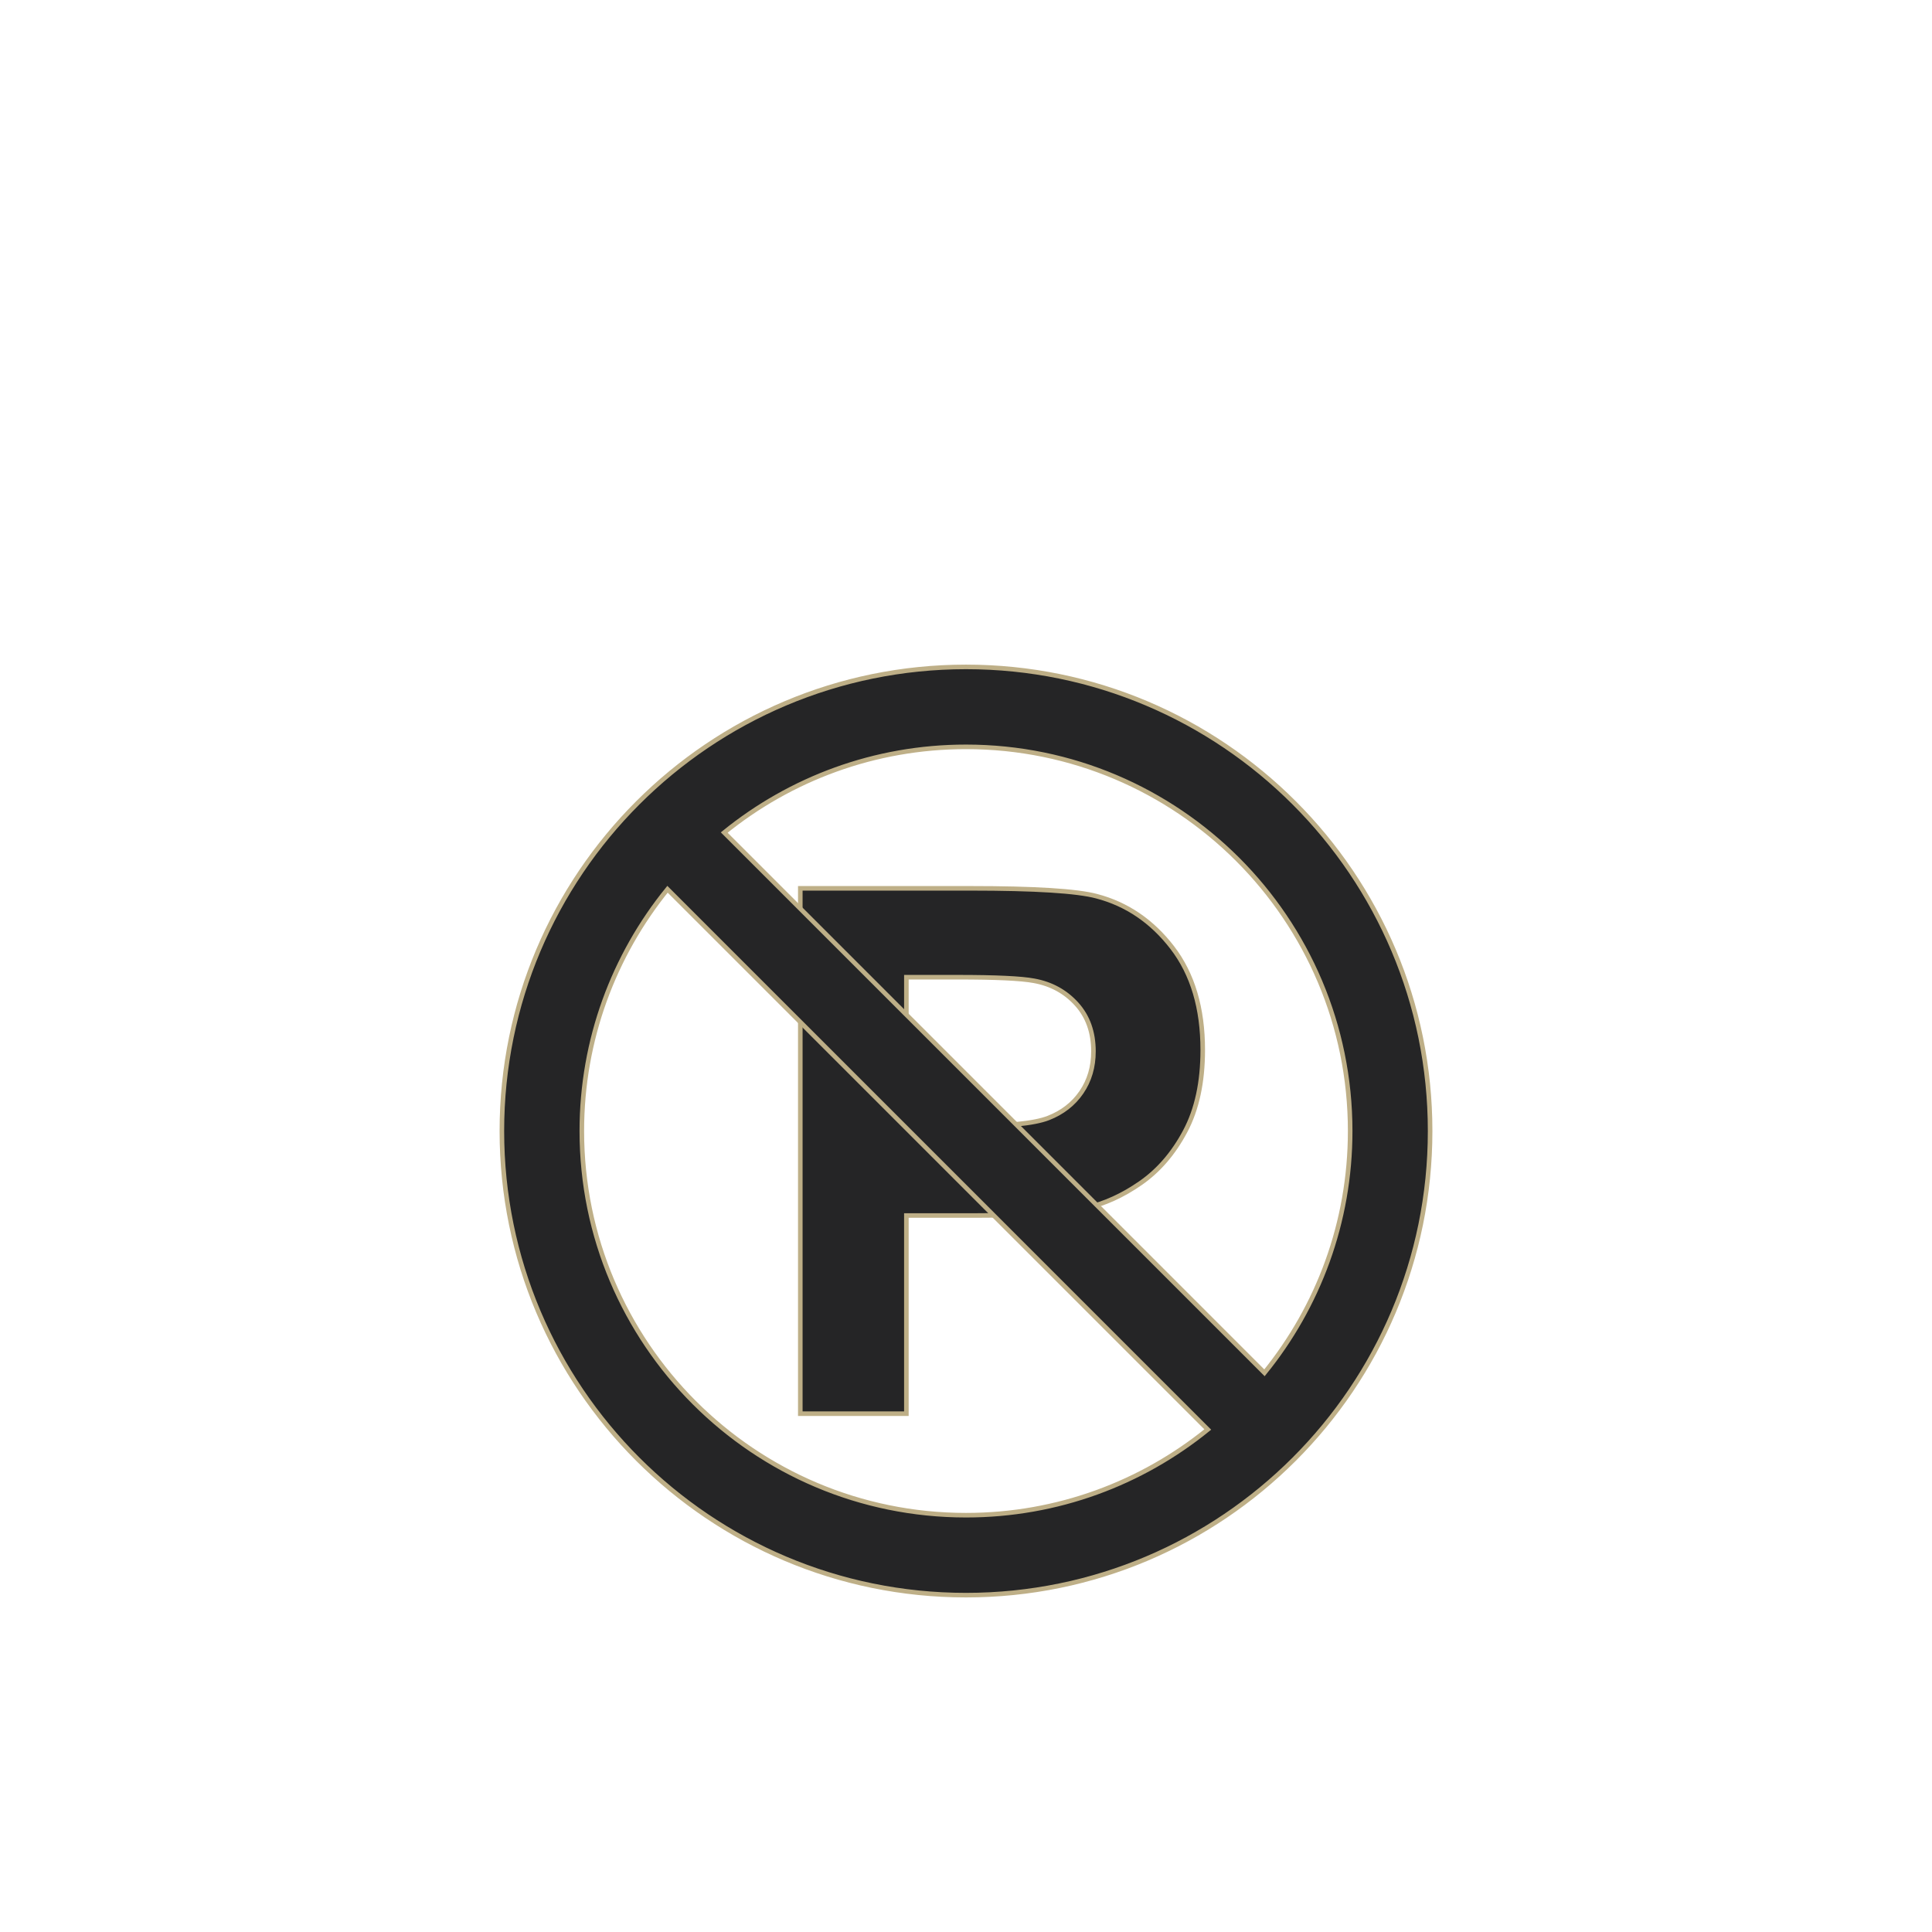
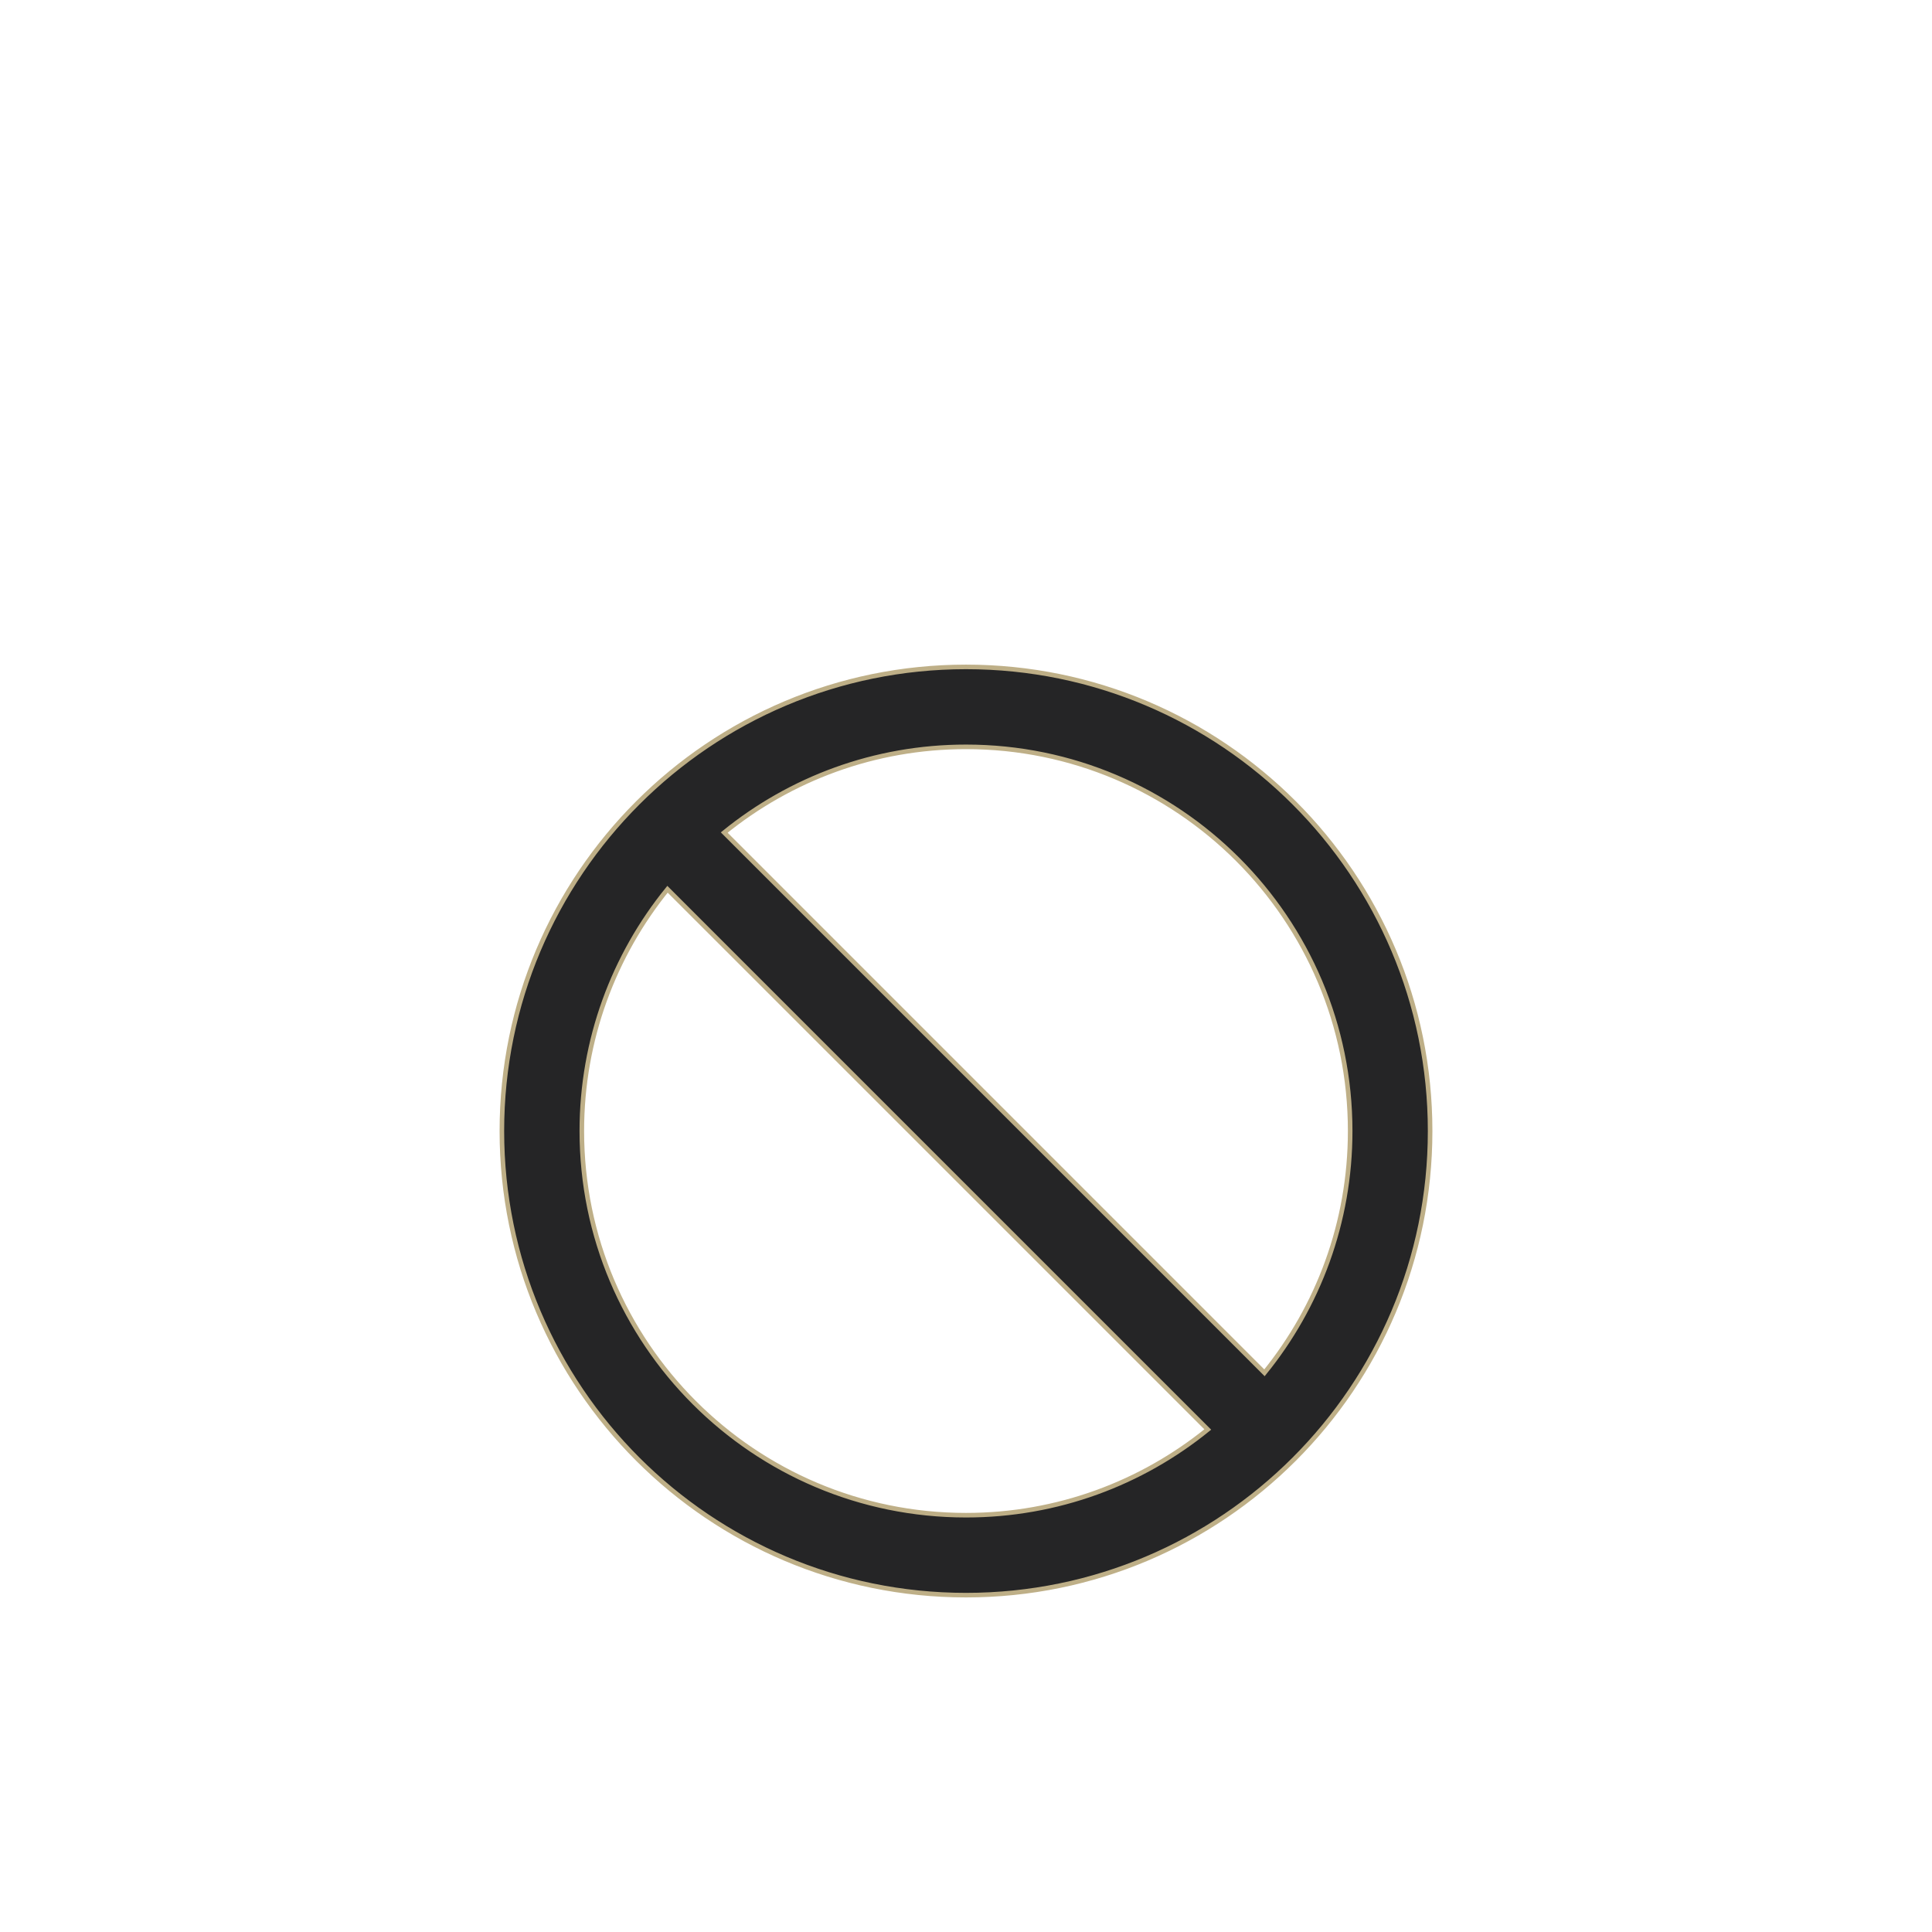
<svg xmlns="http://www.w3.org/2000/svg" version="1.1" id="Ebene_9" x="0px" y="0px" width="300px" height="300px" viewBox="0 0 300 300" enable-background="new 0 0 300 300" xml:space="preserve">
  <g>
-     <path fill="#252526" stroke="#BEAF87" stroke-width="0.709" stroke-miterlimit="10" d="M124.271,219.516V137.94h26.432   c10.017,0,16.545,0.409,19.587,1.224c4.675,1.225,8.589,3.888,11.742,7.984c3.152,4.101,4.729,9.396,4.729,15.888   c0,5.008-0.91,9.219-2.727,12.632c-1.817,3.413-4.128,6.093-6.928,8.041c-2.802,1.947-5.647,3.236-8.542,3.866   c-3.932,0.779-9.626,1.17-17.083,1.17h-10.739v30.771H124.271z M140.743,151.74v23.148h9.015c6.491,0,10.831-0.426,13.021-1.28   c2.188-0.853,3.904-2.188,5.147-4.006c1.242-1.816,1.864-3.932,1.864-6.344c0-2.967-0.872-5.416-2.615-7.345   c-1.744-1.929-3.951-3.135-6.621-3.617c-1.968-0.371-5.918-0.557-11.854-0.557H140.743z" />
-   </g>
+     </g>
  <path fill="#252526" stroke="#BEAF87" stroke-width="0.709" stroke-miterlimit="10" d="M150,103.557  c-39.803,0-72.069,32.266-72.069,72.068s32.266,72.068,72.069,72.068c39.803,0,72.068-32.266,72.068-72.068  S189.803,103.557,150,103.557z M209.654,175.625c0,14.23-4.99,27.29-13.307,37.544l-83.891-83.893  c10.252-8.315,23.313-13.306,37.543-13.306C182.945,115.971,209.654,142.679,209.654,175.625z M90.345,175.625  c0-14.229,4.99-27.289,13.305-37.542l83.893,83.891c-10.254,8.315-23.314,13.306-37.543,13.306  C117.052,235.279,90.345,208.571,90.345,175.625z" />
</svg>